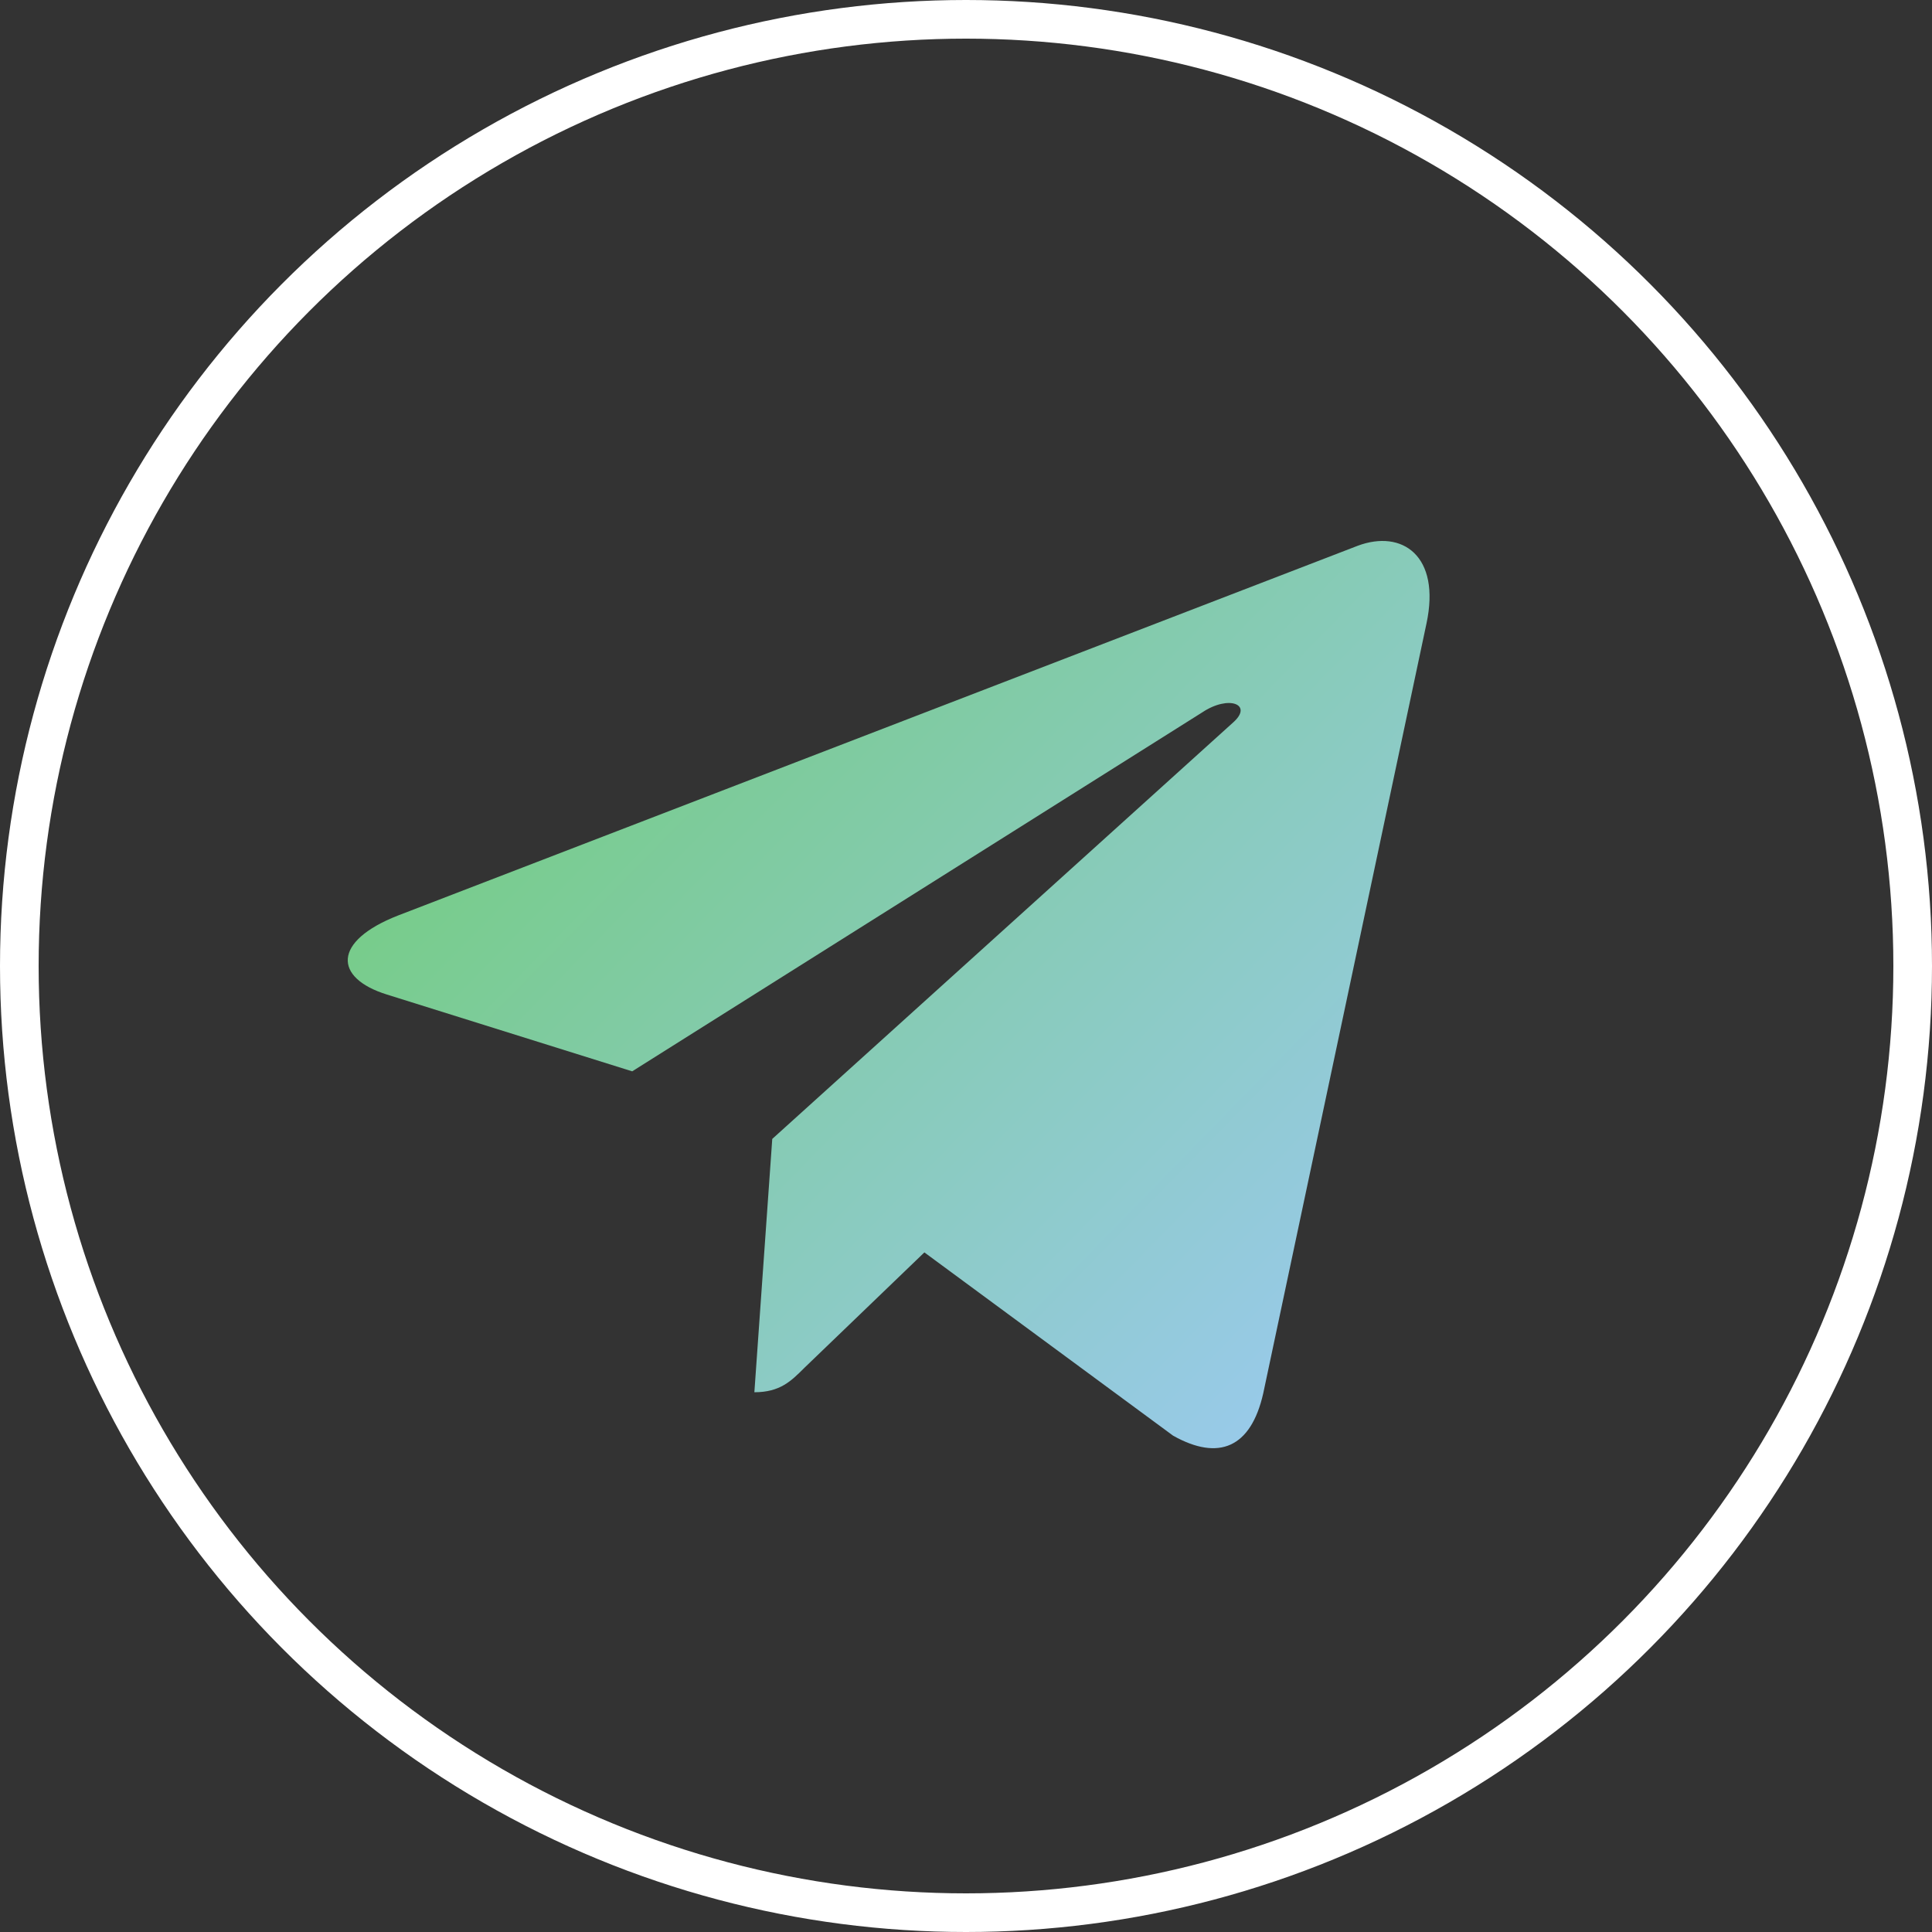
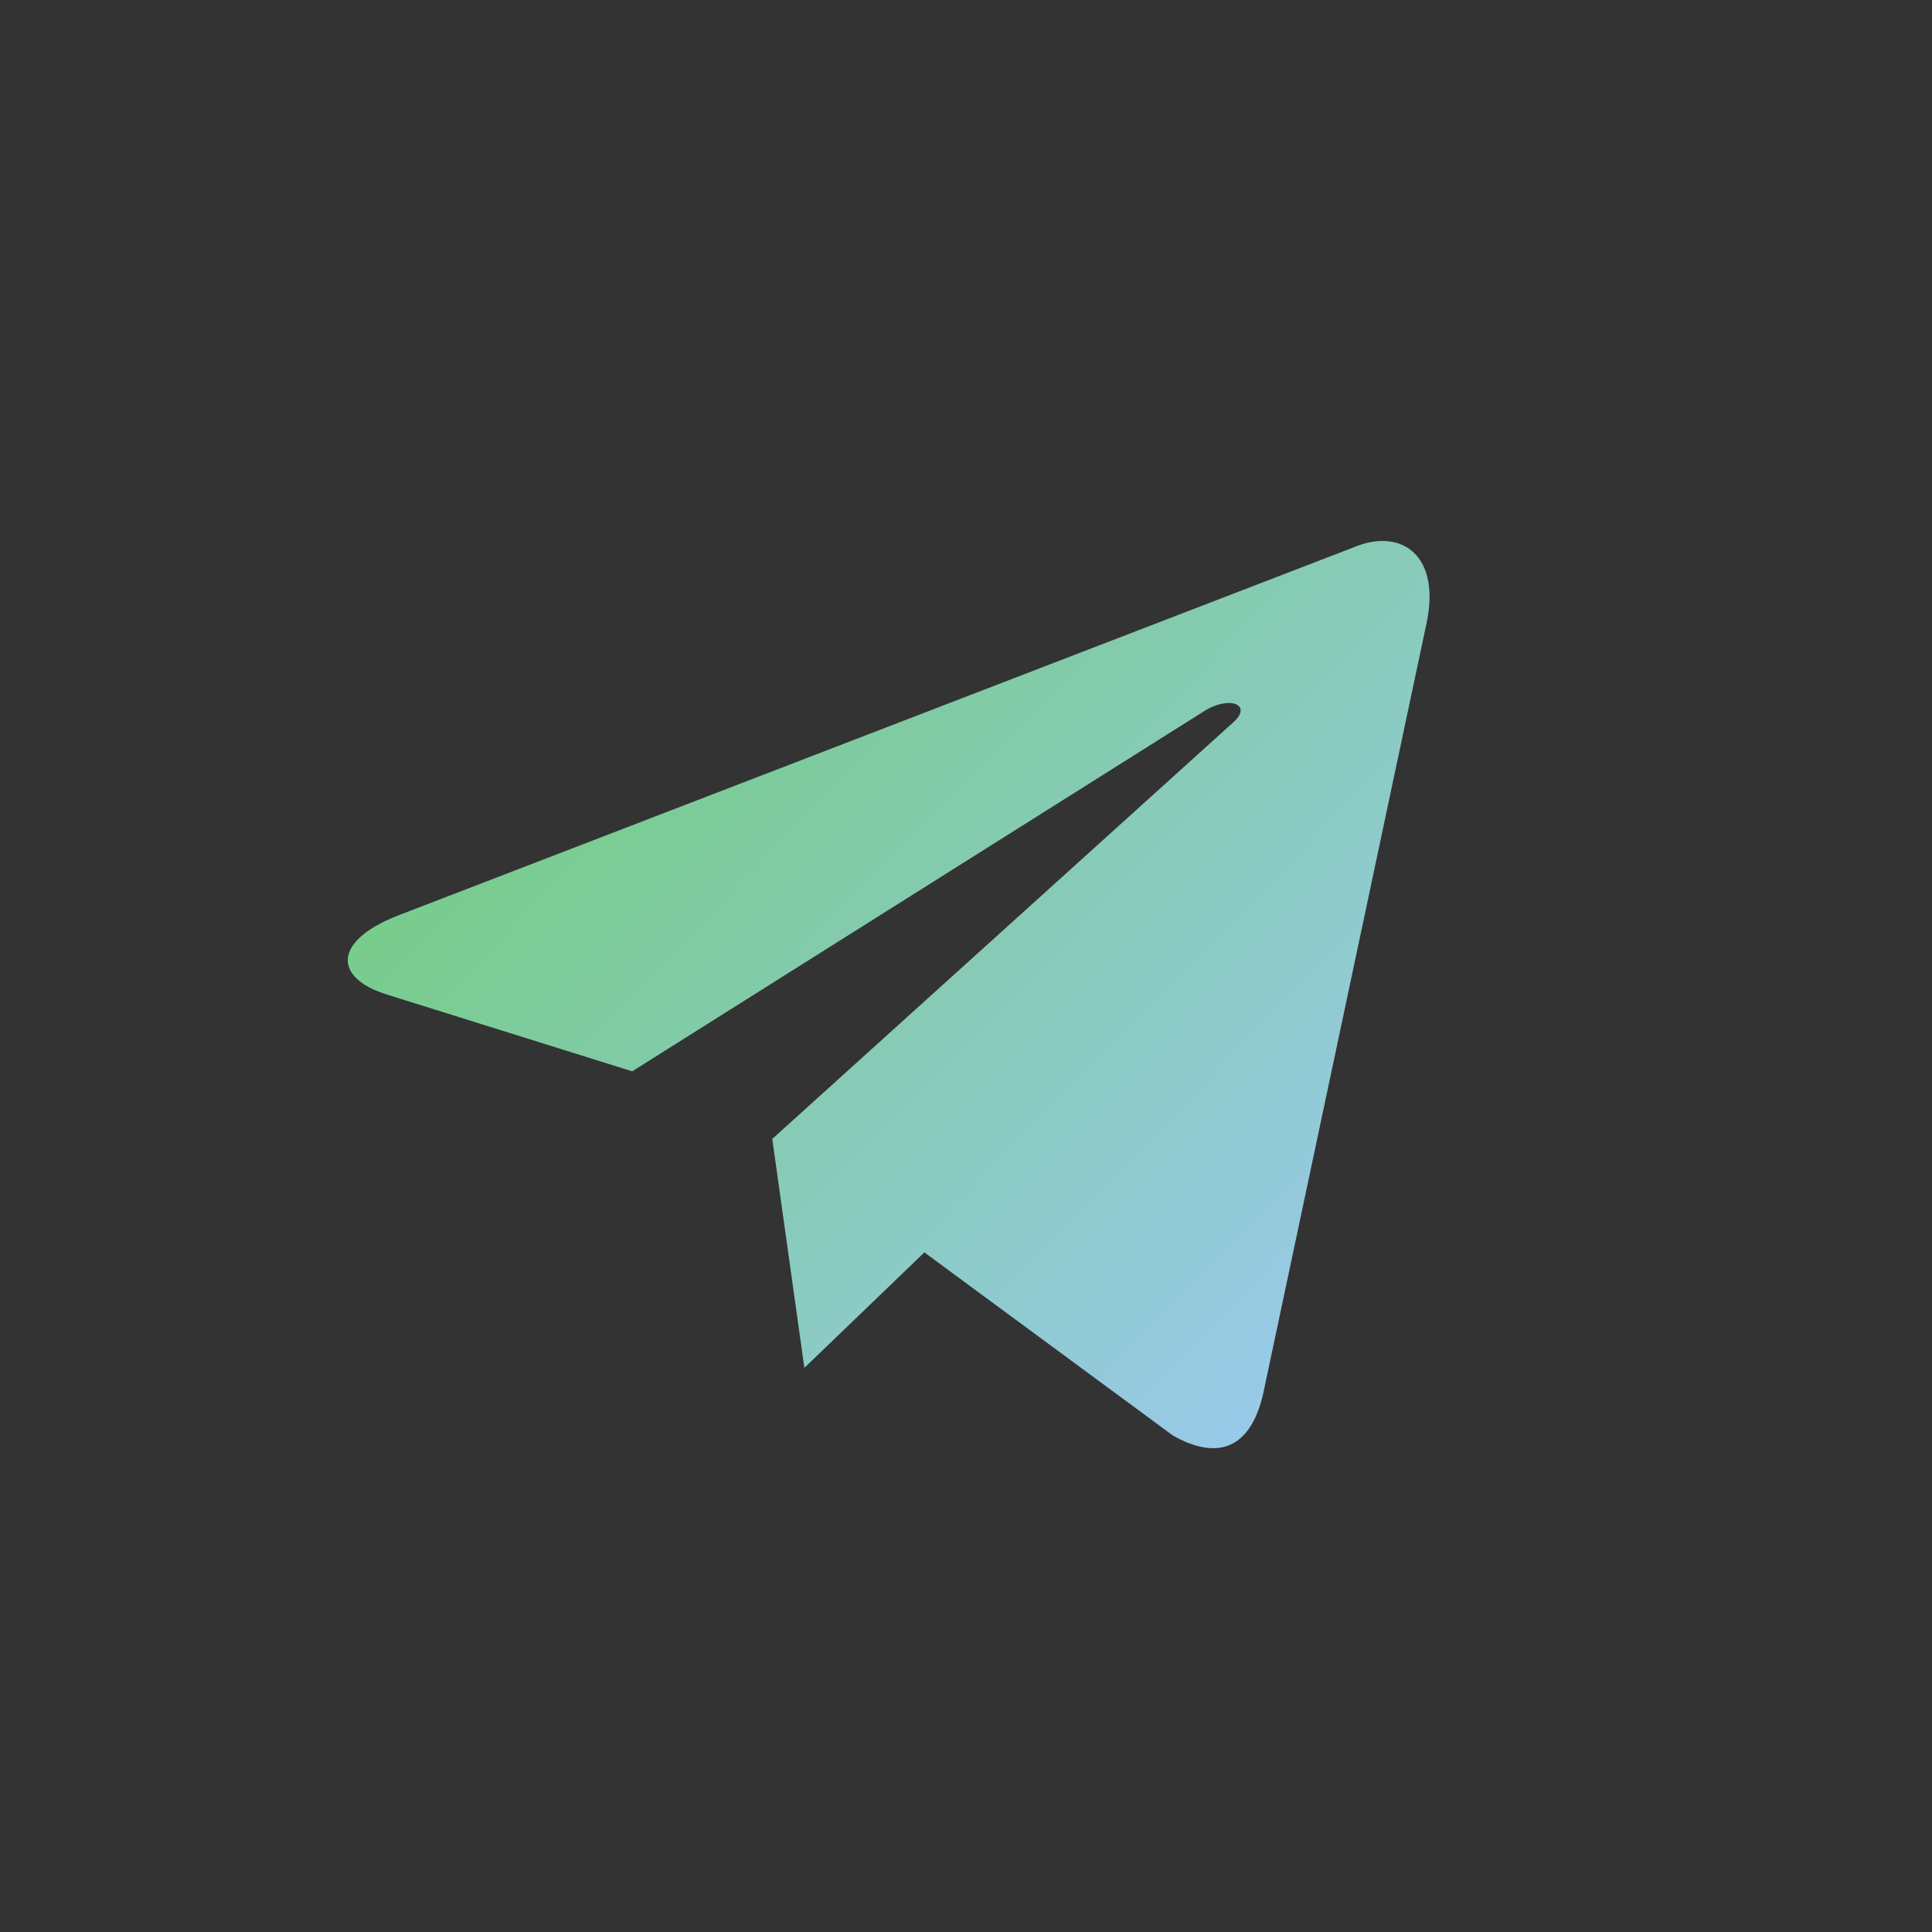
<svg xmlns="http://www.w3.org/2000/svg" width="50" height="50" viewBox="0 0 50 50" fill="none">
  <rect x="0" y="0" width="50" height="50" fill="#333333" stroke="none" />
-   <path d="M36.917 16.137L32.692 36.062C32.373 37.468 31.542 37.818 30.361 37.156L23.923 32.412L20.817 35.4C20.473 35.744 20.186 36.031 19.523 36.031L19.986 29.475L31.917 18.694C32.436 18.232 31.804 17.975 31.111 18.438L16.361 27.726L10.011 25.738C8.63 25.307 8.605 24.357 10.299 23.694L35.136 14.125C36.286 13.694 37.292 14.381 36.917 16.138V16.137Z" fill="url(#paint0_linear_286_12)" />
-   <circle cx="25" cy="25" r="24.5" stroke="white" />
+   <path d="M36.917 16.137L32.692 36.062C32.373 37.468 31.542 37.818 30.361 37.156L23.923 32.412L20.817 35.4L19.986 29.475L31.917 18.694C32.436 18.232 31.804 17.975 31.111 18.438L16.361 27.726L10.011 25.738C8.63 25.307 8.605 24.357 10.299 23.694L35.136 14.125C36.286 13.694 37.292 14.381 36.917 16.138V16.137Z" fill="url(#paint0_linear_286_12)" />
  <defs>
    <linearGradient id="paint0_linear_286_12" x1="12.5" y1="15.5" x2="34.5" y2="37" gradientUnits="userSpaceOnUse">
      <stop stop-color="#73CC7D" />
      <stop offset="1" stop-color="#9ACAEE" />
    </linearGradient>
  </defs>
</svg>